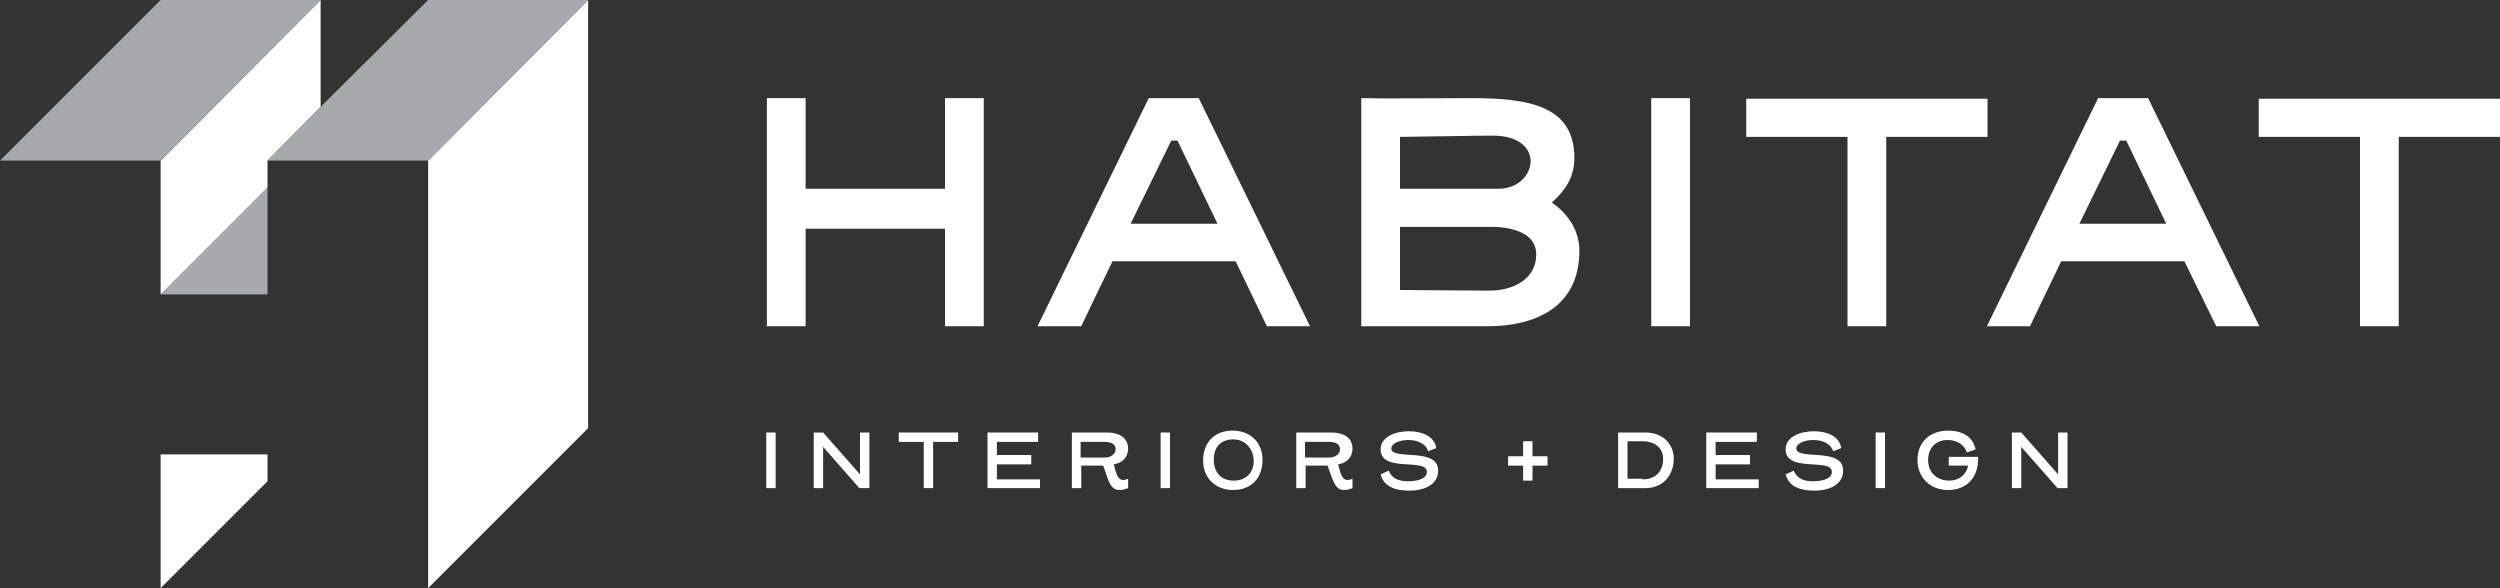
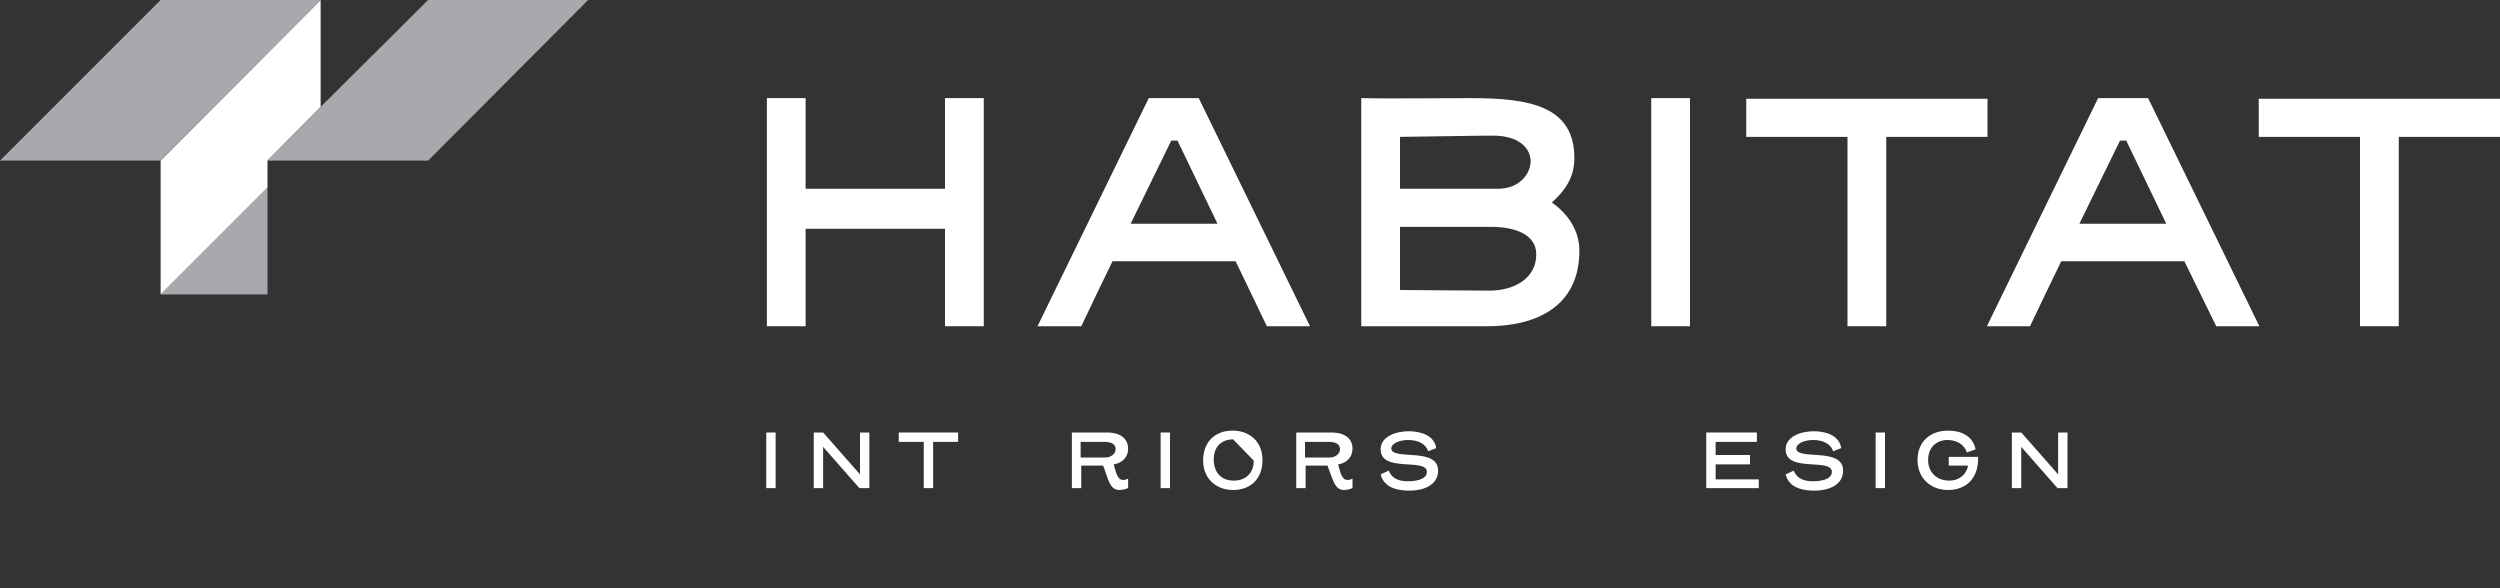
<svg xmlns="http://www.w3.org/2000/svg" version="1.1" id="Layer_1" x="0px" y="0px" viewBox="0 0 400 94.1" style="enable-background:new 0 0 400 94.1;" xml:space="preserve">
  <rect x="0" y="0" width="400" height="94.1" fill="#333333" stroke="none" />
  <style type="text/css">
	.st0{fill:#A7A9AC;}
	.st1{fill:#FFFFFF;}
</style>
  <g>
    <g>
      <polygon class="st0" points="42.8,47.1 42.8,30 25.7,47.1   " />
-       <polygon class="st1" points="25.7,72.7 25.7,94.1 42.8,77 42.8,72.7   " />
      <polygon class="st1" points="25.7,47.1 42.8,30 42.8,25.7 51.3,17.1 51.3,0 25.7,25.7   " />
-       <polygon class="st1" points="68.5,25.7 68.5,94.1 94.1,68.5 94.1,0   " />
      <polygon class="st0" points="68.5,0 51.3,17.1 42.8,25.7 47.1,25.7 68.5,25.7 94.1,0   " />
      <polygon class="st0" points="51.3,0 25.7,0 0,25.7 25.7,25.7   " />
    </g>
    <g>
      <g>
        <path class="st1" d="M157.4,52.2h-6.2V36.6h-22.3v15.6h-6.2V15.7h6.2v14.5h22.3V15.7h6.2V52.2z" />
        <path class="st1" d="M197.7,41.8H178c-1.5,3.1-3.2,6.6-5,10.4H166l17.8-36.5h8l17.8,36.5h-6.9L197.7,41.8z M180.9,35.8h13.9     l-6.4-13.3h-1L180.9,35.8z" />
        <path class="st1" d="M235.4,15.7c9.4,0,16.5,1.3,16.5,9.6c0,3.1-1.5,5.2-3.6,7.1c2.7,1.9,4.4,4.6,4.4,7.7     c0,9.3-7.4,12.1-14.7,12.1h-20.2V15.7C220.8,15.8,229.4,15.7,235.4,15.7z M239.7,30.2c3.5,0,5.2-2.5,5.2-4.4c0-2.1-1.9-4.1-6-4.1     c-2.9,0-6.8,0.1-14.9,0.2v8.3H239.7z M224,46.4c1.9,0,11.4,0.1,14.3,0.1c3.9,0,7.5-1.9,7.5-5.8c0-3.2-3.4-4.4-7.2-4.4H224V46.4z" />
        <path class="st1" d="M264.2,52.2V15.7h6.2v36.5H264.2z" />
        <path class="st1" d="M318,21.9h-16.2v30.3h-6.2V21.9h-16.2v-6.1H318V21.9z" />
        <path class="st1" d="M349.5,41.8h-19.7c-1.5,3.1-3.2,6.6-5,10.4h-6.9l17.8-36.5h8l17.8,36.5h-6.9L349.5,41.8z M332.7,35.8h13.9     l-6.4-13.3h-1L332.7,35.8z" />
        <path class="st1" d="M400,21.9h-16.2v30.3h-6.2V21.9h-16.2v-6.1H400V21.9z" />
      </g>
      <g>
        <path class="st1" d="M122.6,78.1v-8.9h1.5v8.9H122.6z" />
        <path class="st1" d="M139,78.1h-1.5l-5.8-6.6v6.6h-1.5v-8.9h1.5l5.9,6.7v-6.7h1.5V78.1z" />
        <path class="st1" d="M153.3,70.7h-4v7.4h-1.5v-7.4h-4v-1.5h9.5V70.7z" />
-         <path class="st1" d="M166.4,78.1H158v-8.9h8.1v1.5h-6.6v2.1h5.5v1.5h-5.5v2.4h6.9V78.1z" />
        <path class="st1" d="M176.5,74.5h-3.5v3.6h-1.5v-8.9h5.6c2.2,0,3.4,1,3.4,2.6c0,1.4-1,2.3-2.3,2.5c0.4,1.6,0.7,2.5,1.5,2.5     c0.3,0,0.5-0.1,0.8-0.2v1.5c-0.5,0.2-1,0.3-1.4,0.3C177.5,78.4,177.3,76.5,176.5,74.5z M176.9,73.2c0.7,0,1.6-0.5,1.6-1.3     c0-0.8-0.6-1.2-1.8-1.2c-1.1,0-2.2,0-3.8,0v2.5H176.9z" />
        <path class="st1" d="M185.7,78.1v-8.9h1.5v8.9H185.7z" />
-         <path class="st1" d="M192.5,73.7c0-3,1.9-4.8,4.7-4.8c2.9,0,4.8,1.9,4.8,4.7c0,3-1.9,4.8-4.7,4.8     C194.5,78.4,192.5,76.5,192.5,73.7z M197.3,70.3c-1.9,0-3.1,1.2-3.1,3.2c0,2.1,1.2,3.4,3.2,3.4c1.9,0,3.2-1.2,3.2-3.2     C200.5,71.7,199.2,70.3,197.3,70.3z" />
+         <path class="st1" d="M192.5,73.7c0-3,1.9-4.8,4.7-4.8c2.9,0,4.8,1.9,4.8,4.7c0,3-1.9,4.8-4.7,4.8     C194.5,78.4,192.5,76.5,192.5,73.7z M197.3,70.3c-1.9,0-3.1,1.2-3.1,3.2c0,2.1,1.2,3.4,3.2,3.4c1.9,0,3.2-1.2,3.2-3.2     z" />
        <path class="st1" d="M212.4,74.5h-3.5v3.6h-1.5v-8.9h5.6c2.2,0,3.4,1,3.4,2.6c0,1.4-1,2.3-2.3,2.5c0.4,1.6,0.7,2.5,1.5,2.5     c0.3,0,0.5-0.1,0.8-0.2v1.5c-0.5,0.2-1,0.3-1.4,0.3C213.5,78.4,213.2,76.5,212.4,74.5z M212.8,73.2c0.7,0,1.6-0.5,1.6-1.3     c0-0.8-0.6-1.2-1.8-1.2c-1.1,0-2.2,0-3.8,0v2.5H212.8z" />
        <path class="st1" d="M230.1,75.3c0,2.4-2.5,3.2-4.5,3.2c-1.5,0-4.1-0.2-4.7-2.6l1.3-0.6c0.6,1.5,2,1.7,3.1,1.7c1,0,3-0.2,3-1.5     c0-2.3-7.4,0.2-7.4-3.6c0-2.1,2.5-2.9,4.5-2.9c2,0,4.1,0.7,4.4,2.7l-1.3,0.5c-0.4-1.3-1.8-1.8-3.2-1.8c-1.3,0-2.7,0.5-2.7,1.4     C222.8,73.7,230.1,71.5,230.1,75.3z" />
-         <path class="st1" d="M267.8,73.4c0,2.7-1.8,4.7-4.5,4.7h-4.4v-8.9l4.4,0C265.9,69.2,267.8,70.9,267.8,73.4z M262.8,76.7     c2.1,0,3.3-1.3,3.3-3.3c0-1.7-1.3-2.8-3.3-2.8l-2.4,0v6H262.8z" />
        <path class="st1" d="M281.4,78.1H273v-8.9h8.1v1.5h-6.6v2.1h5.5v1.5h-5.5v2.4h6.9V78.1z" />
        <path class="st1" d="M294.9,75.3c0,2.4-2.5,3.2-4.5,3.2c-1.5,0-4.1-0.2-4.7-2.6l1.3-0.6c0.6,1.5,2,1.7,3.1,1.7c1,0,3-0.2,3-1.5     c0-2.3-7.4,0.2-7.4-3.6c0-2.1,2.5-2.9,4.5-2.9c2,0,4.1,0.7,4.4,2.7l-1.3,0.5c-0.4-1.3-1.8-1.8-3.2-1.8c-1.3,0-2.7,0.5-2.7,1.4     C287.6,73.7,294.9,71.5,294.9,75.3z" />
        <path class="st1" d="M300.1,78.1v-8.9h1.5v8.9H300.1z" />
        <path class="st1" d="M308.5,73.6c0,2.1,1.5,3.3,3.4,3.3c1.5,0,2.7-0.9,3-2.4h-3.1v-1.4h4.7c0.1,3.5-2,5.3-4.8,5.3     c-2.9,0-4.9-2-4.9-4.8c0-3,2.1-4.7,4.9-4.7c1.9,0,3.9,0.7,4.4,3l-1.4,0.5c-0.5-1.5-1.9-2-3.1-2C309.8,70.4,308.5,71.6,308.5,73.6     z" />
        <path class="st1" d="M330.7,78.1h-1.5l-5.8-6.6v6.6h-1.5v-8.9h1.5l5.9,6.7v-6.7h1.5V78.1z" />
-         <polygon class="st1" points="247.6,73 245.2,73 245.2,70.6 243.7,70.6 243.7,73 241.3,73 241.3,74.5 243.7,74.5 243.7,76.9      245.2,76.9 245.2,74.5 247.6,74.5    " />
      </g>
    </g>
  </g>
</svg>